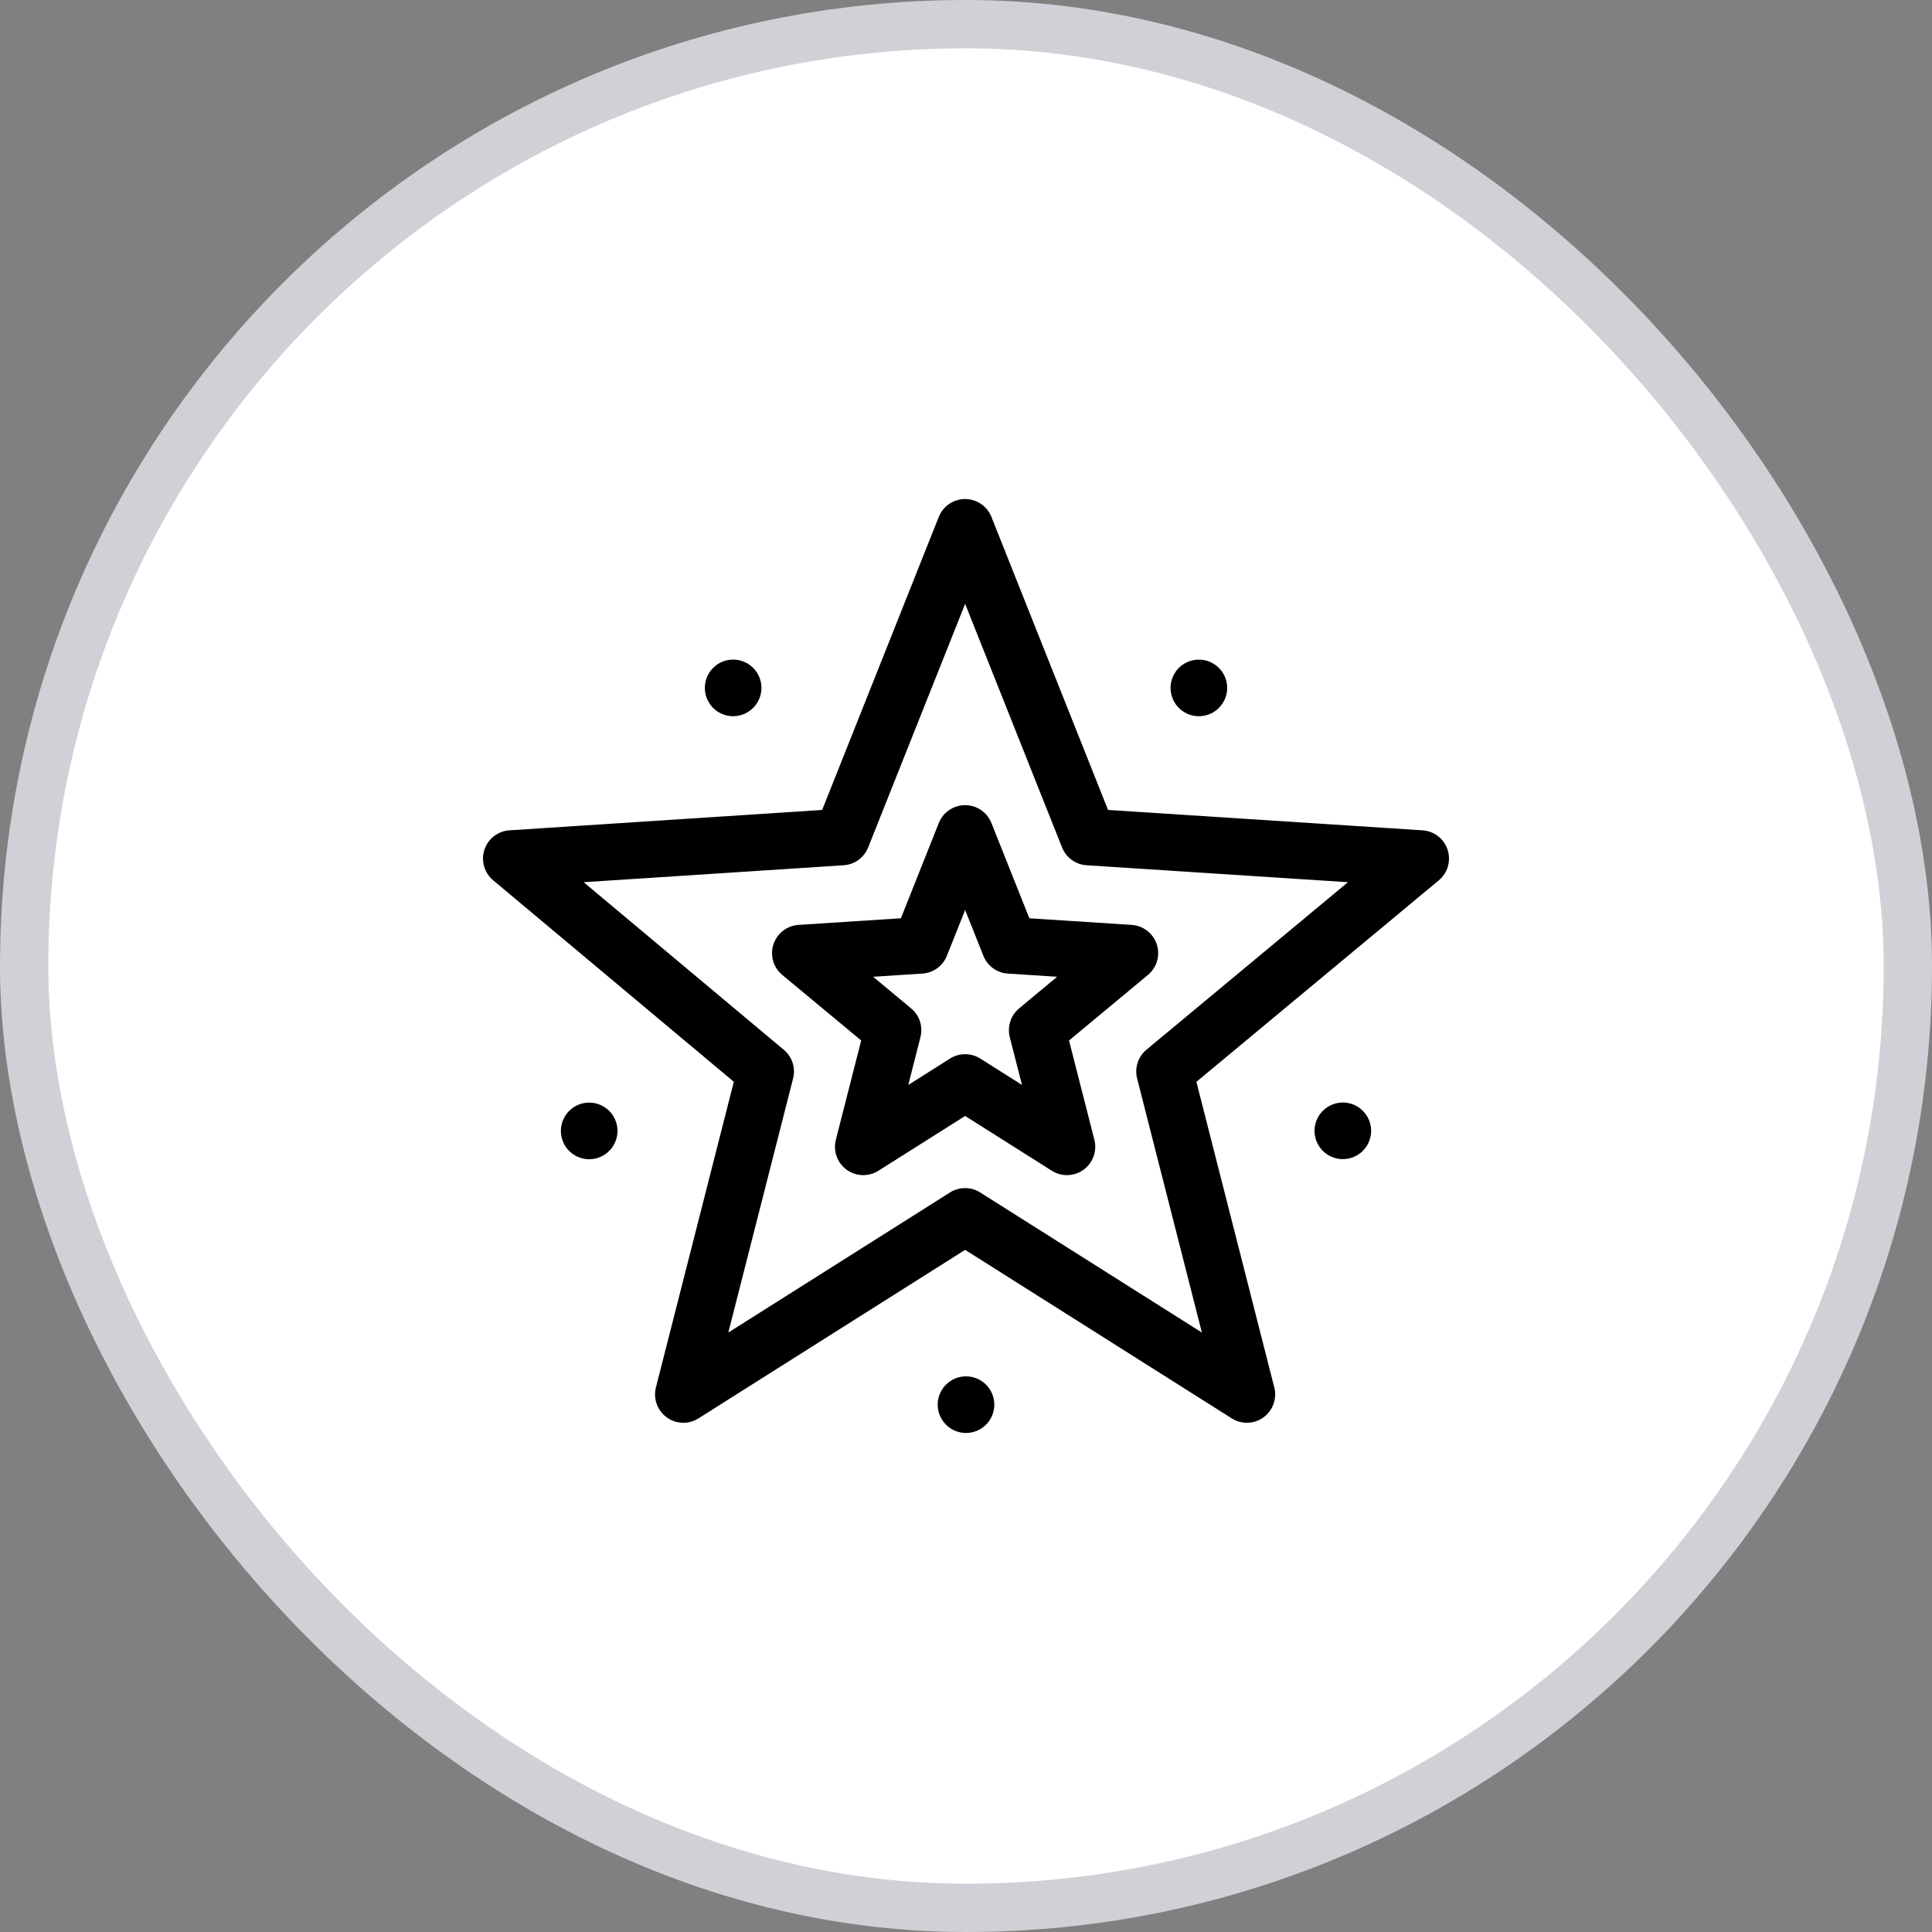
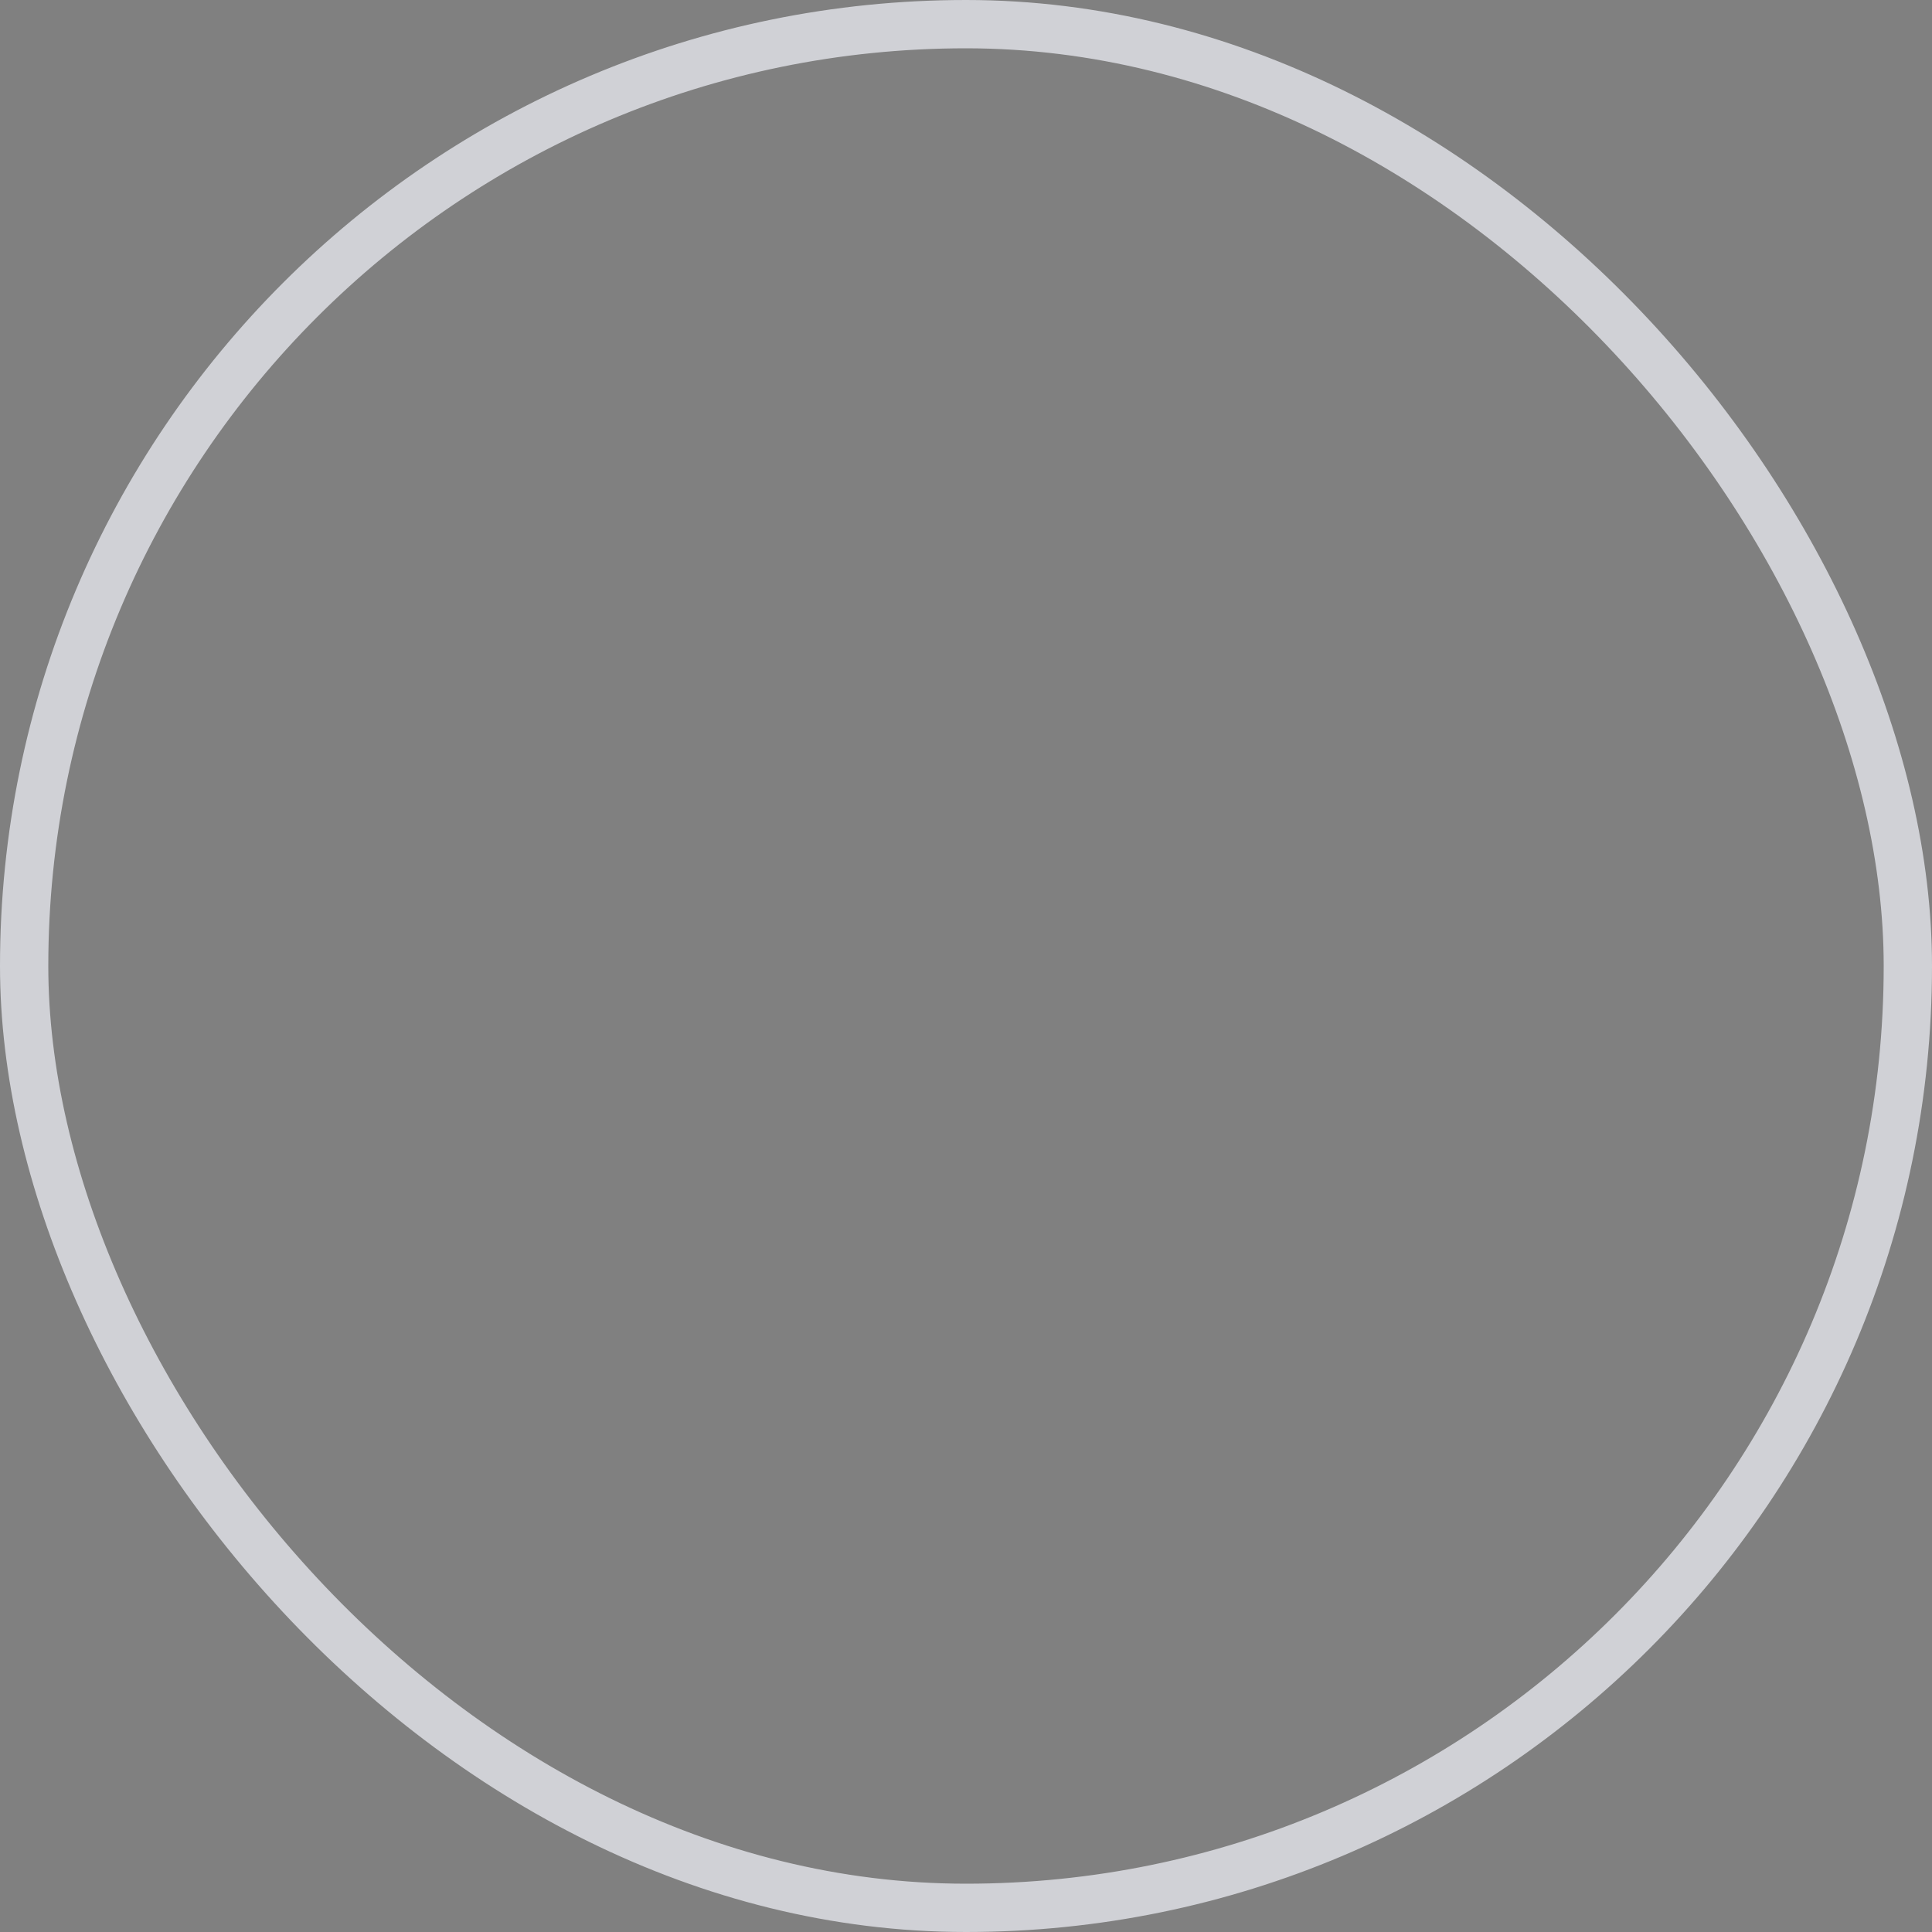
<svg xmlns="http://www.w3.org/2000/svg" width="40" height="40" viewBox="0 0 40 40" fill="none">
  <rect x="0" y="0" width="40" height="40" fill="#808080" stroke="none" />
-   <rect x="0.5" y="0.5" width="39" height="39" rx="19.5" fill="white" />
  <rect x="0.5" y="0.5" width="39" height="39" rx="19.5" stroke="#D0D1D6" />
  <g clip-path="url(#clip0_2018_3308)">
-     <path d="M29.971 17.594C29.897 17.366 29.691 17.206 29.452 17.191L22.941 16.769L20.526 10.701C20.437 10.478 20.221 10.332 19.982 10.332C19.741 10.332 19.526 10.478 19.437 10.701L17.022 16.769L10.548 17.191C10.309 17.206 10.103 17.366 10.029 17.593C9.955 17.821 10.026 18.071 10.21 18.225L15.193 22.397L13.58 28.726C13.521 28.959 13.61 29.204 13.804 29.345C13.998 29.486 14.258 29.495 14.461 29.366L19.982 25.877L25.502 29.366C25.705 29.495 25.965 29.486 26.159 29.345C26.353 29.204 26.442 28.959 26.383 28.726L24.77 22.398L29.789 18.226C29.973 18.073 30.046 17.822 29.971 17.594ZM23.736 21.733C23.562 21.878 23.487 22.11 23.543 22.329L24.884 27.589L20.294 24.689C20.199 24.628 20.09 24.598 19.982 24.598C19.873 24.598 19.764 24.628 19.668 24.689L15.079 27.589L16.42 22.329C16.476 22.11 16.401 21.879 16.228 21.735L12.084 18.265L17.468 17.914C17.693 17.9 17.89 17.756 17.974 17.546L19.982 12.502L21.989 17.546C22.073 17.756 22.27 17.9 22.496 17.914L27.908 18.265L23.736 21.733Z" fill="black" />
    <path d="M20.526 17.039C20.438 16.816 20.222 16.67 19.982 16.67C19.742 16.67 19.526 16.816 19.437 17.039L18.652 19.012L16.532 19.149C16.293 19.165 16.087 19.325 16.013 19.553C15.939 19.781 16.011 20.031 16.196 20.185L17.83 21.542L17.305 23.599C17.246 23.832 17.335 24.077 17.529 24.218C17.723 24.359 17.983 24.367 18.186 24.239L19.982 23.105L21.777 24.239C21.98 24.367 22.24 24.359 22.434 24.218C22.628 24.077 22.717 23.832 22.658 23.599L22.133 21.542L23.767 20.185C23.952 20.031 24.024 19.781 23.95 19.553C23.876 19.325 23.67 19.165 23.431 19.149L21.312 19.012L20.526 17.039ZM21.1 20.877C20.926 21.021 20.851 21.253 20.906 21.472L21.159 22.462L20.295 21.916C20.104 21.796 19.86 21.796 19.669 21.916L18.805 22.463L19.057 21.472C19.113 21.253 19.037 21.021 18.863 20.877L18.077 20.223L19.097 20.157C19.323 20.143 19.52 19.999 19.604 19.789L19.982 18.84L20.36 19.789C20.444 19.999 20.641 20.143 20.866 20.157L21.887 20.223L21.1 20.877Z" fill="black" />
-     <path d="M20 29.668C20.324 29.668 20.586 29.406 20.586 29.082C20.586 28.758 20.324 28.496 20 28.496C19.676 28.496 19.414 28.758 19.414 29.082C19.414 29.406 19.676 29.668 20 29.668Z" fill="black" />
    <path d="M28.359 23.594C28.459 23.286 28.291 22.956 27.983 22.855C27.675 22.756 27.345 22.924 27.244 23.232C27.145 23.54 27.313 23.87 27.621 23.97C27.928 24.07 28.259 23.902 28.359 23.594Z" fill="black" />
    <path d="M25.295 14.587C25.486 14.325 25.428 13.959 25.166 13.769C24.904 13.579 24.538 13.636 24.347 13.898C24.157 14.16 24.215 14.527 24.477 14.717C24.739 14.907 25.105 14.849 25.295 14.587Z" fill="black" />
    <path d="M15.523 14.716C15.785 14.526 15.843 14.16 15.653 13.898C15.463 13.636 15.096 13.578 14.834 13.768C14.573 13.959 14.515 14.325 14.705 14.587C14.895 14.849 15.261 14.907 15.523 14.716Z" fill="black" />
    <path d="M12.379 23.972C12.687 23.872 12.856 23.541 12.756 23.233C12.656 22.926 12.325 22.757 12.017 22.857C11.71 22.957 11.541 23.288 11.641 23.596C11.741 23.903 12.072 24.072 12.379 23.972Z" fill="black" />
  </g>
  <defs>
    <clipPath id="clip0_2018_3308">
-       <rect width="20" height="20" fill="white" transform="translate(10 10)" />
-     </clipPath>
+       </clipPath>
  </defs>
</svg>